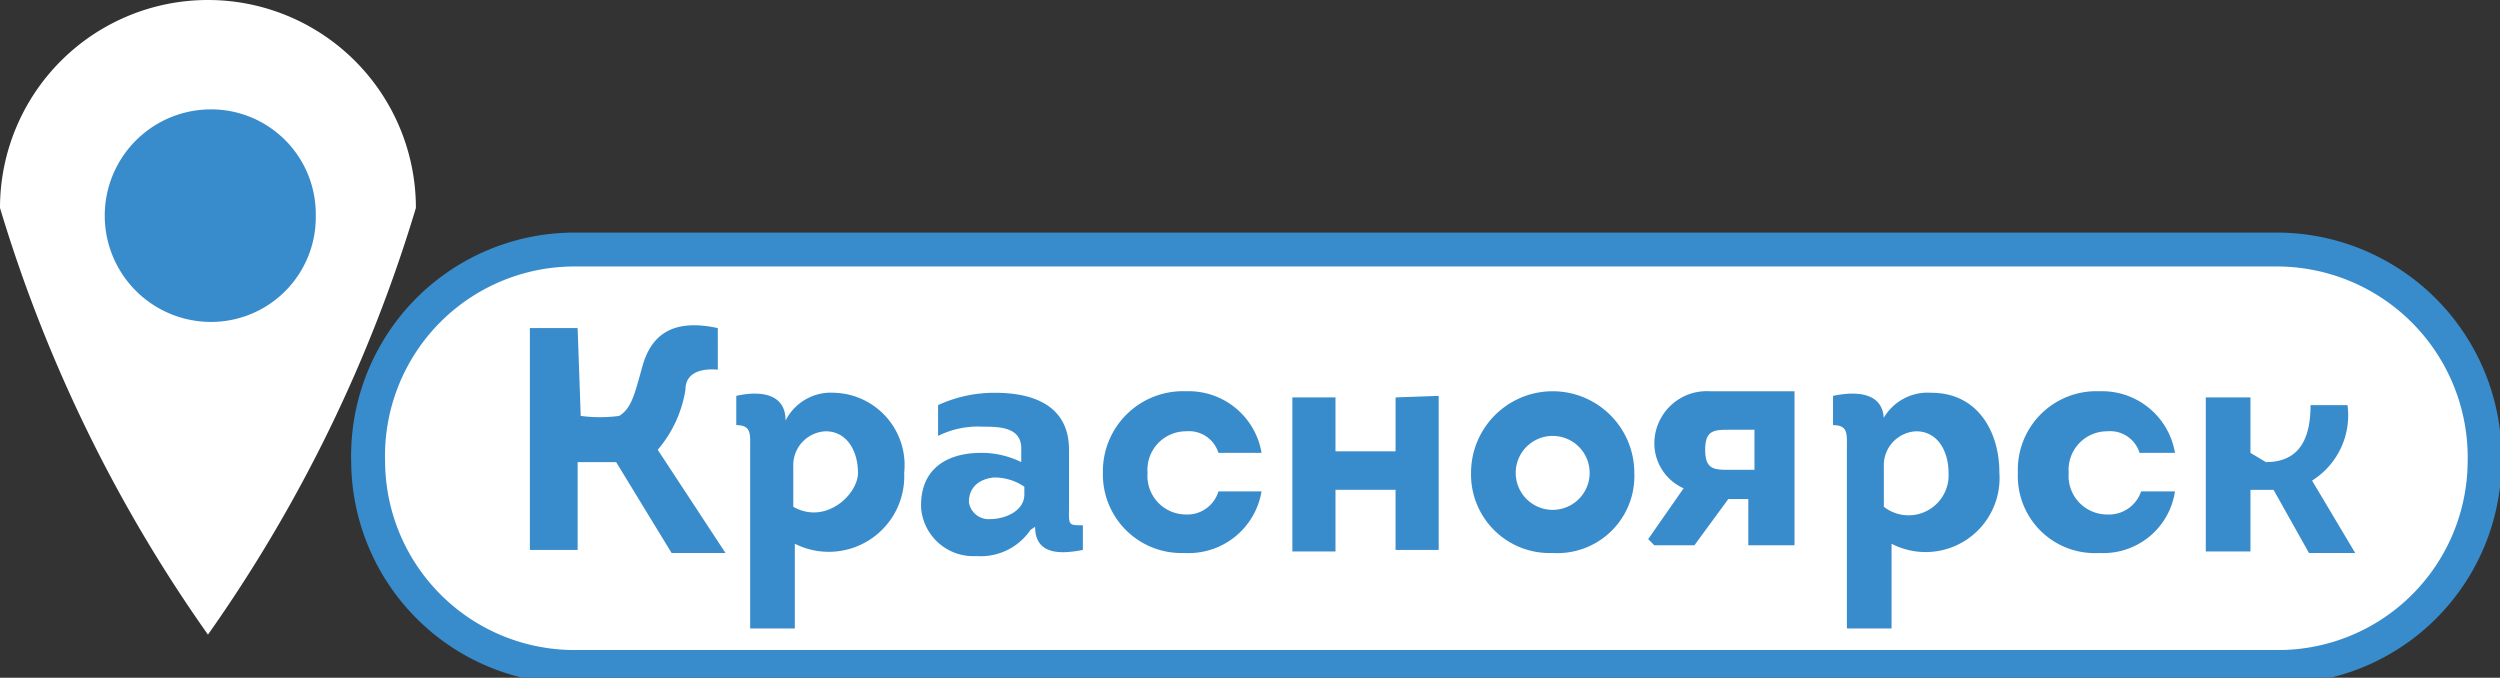
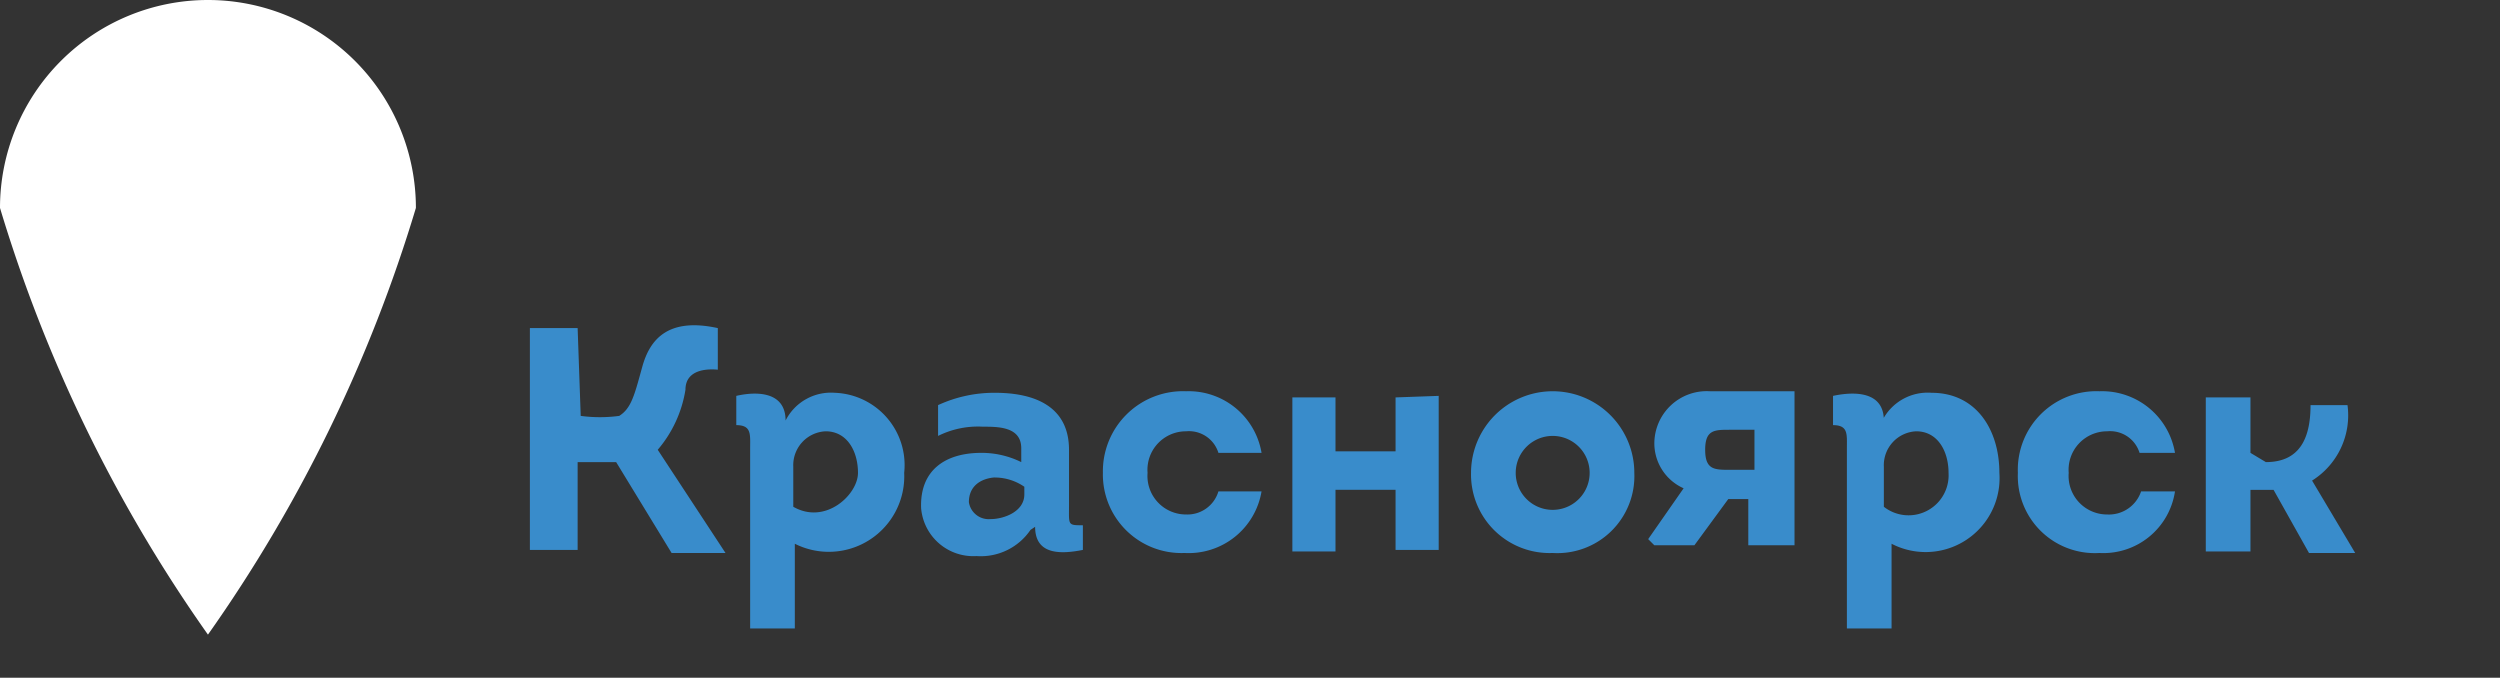
<svg xmlns="http://www.w3.org/2000/svg" viewBox="0 0 16.23 4.4">
  <rect x="0" y="0" width="16.23" height="4.4" fill="#333333" stroke="none" />
  <defs>
    <style>.cls-1,.cls-3{fill:#fff;}.cls-1{stroke:#398ccb;stroke-miterlimit:10;stroke-width:0.22px;fill-rule:evenodd;}.cls-2{fill:#398ccb;}</style>
  </defs>
  <g id="Слой_2" data-name="Слой 2">
    <g id="Слой_1-2" data-name="Слой 1">
-       <path class="cls-1" d="M3.73,1.62H14.79A1.35,1.35,0,0,1,16.13,3h0a1.34,1.34,0,0,1-1.34,1.33H3.73A1.34,1.34,0,0,1,2.39,3h0A1.34,1.34,0,0,1,3.73,1.62Z" />
      <path class="cls-2" d="M3.75,2.13H3.44V3.57h.31V3H4l.36.59h.35v0l-.44-.67a.79.79,0,0,0,.18-.39c0-.11.1-.14.21-.13V2.13c-.32-.07-.44.07-.49.25s-.07.27-.15.32a.94.94,0,0,1-.25,0Zm1.35.6c0-.19-.19-.19-.32-.16v.19c.1,0,.09.06.09.15V4.08h.29V3.53a.49.49,0,0,0,.71-.46.47.47,0,0,0-.45-.52.33.33,0,0,0-.32.18Zm.05.3a.22.22,0,0,1,.21-.23c.14,0,.21.13.21.27s-.21.34-.42.22Zm1.57.39c0,.18.16.18.31.15V3.41c-.1,0-.09,0-.09-.13V2.92c0-.28-.22-.37-.48-.37a.87.87,0,0,0-.37.08l0,.2a.58.58,0,0,1,.29-.06c.1,0,.25,0,.25.14V3a.58.58,0,0,0-.26-.06c-.23,0-.4.11-.39.36a.34.34,0,0,0,.36.31.39.39,0,0,0,.35-.17Zm-.07-.21c0,.11-.13.16-.22.16a.13.13,0,0,1-.14-.11c0-.1.07-.15.16-.16a.34.34,0,0,1,.2.06v0Zm1.54-.27a.48.48,0,0,0-.49-.4.52.52,0,0,0-.54.53.51.51,0,0,0,.53.52.48.48,0,0,0,.5-.4H7.91a.21.21,0,0,1-.21.15.25.25,0,0,1-.25-.27A.25.25,0,0,1,7.7,2.8a.2.2,0,0,1,.21.14Zm.87-.36v.35H8.67V2.58H8.39v1h.28V3.18h.39v.39h.28v-1Zm1.55.49a.53.53,0,0,0-1.06,0,.51.51,0,0,0,.53.52.5.5,0,0,0,.53-.52Zm-.77,0a.24.24,0,1,1,.48,0,.24.24,0,1,1-.48,0Zm.9.47v0H11l.22-.3h.13v.3h.3v-1h-.55a.34.34,0,0,0-.36.34.32.32,0,0,0,.19.29l-.23.33Zm.49-.49c-.1,0-.16,0-.16-.13s.06-.13.16-.13h.16v.26Zm1-.32c0-.19-.19-.19-.33-.16v.19c.1,0,.09.06.09.15V4.08h.29V3.53a.48.48,0,0,0,.7-.46c0-.28-.15-.52-.44-.52a.33.33,0,0,0-.32.18Zm0,.3a.22.22,0,0,1,.21-.23c.14,0,.21.13.21.27a.26.26,0,0,1-.42.22Zm1.89-.09a.48.48,0,0,0-.49-.4.51.51,0,0,0-.53.53.5.5,0,0,0,.53.52.47.47,0,0,0,.49-.4H13.9a.22.22,0,0,1-.22.15.25.25,0,0,1-.25-.27.25.25,0,0,1,.25-.27.2.2,0,0,1,.21.14Zm.49,0V2.58h-.29v1h.29v-.4h.15l.23.41h.3v0l-.28-.47a.5.5,0,0,0,.23-.49H15c0,.2-.06.37-.29.37Z" />
      <path class="cls-3" d="M2.7,1.35A9.57,9.57,0,0,1,1.35,4.12,9.57,9.57,0,0,1,0,1.35a1.35,1.35,0,0,1,2.7,0Z" />
-       <path class="cls-2" d="M2.05,1.4a.68.68,0,0,1-.68.69.69.69,0,0,1,0-1.38A.68.68,0,0,1,2.05,1.4Z" />
    </g>
  </g>
</svg>